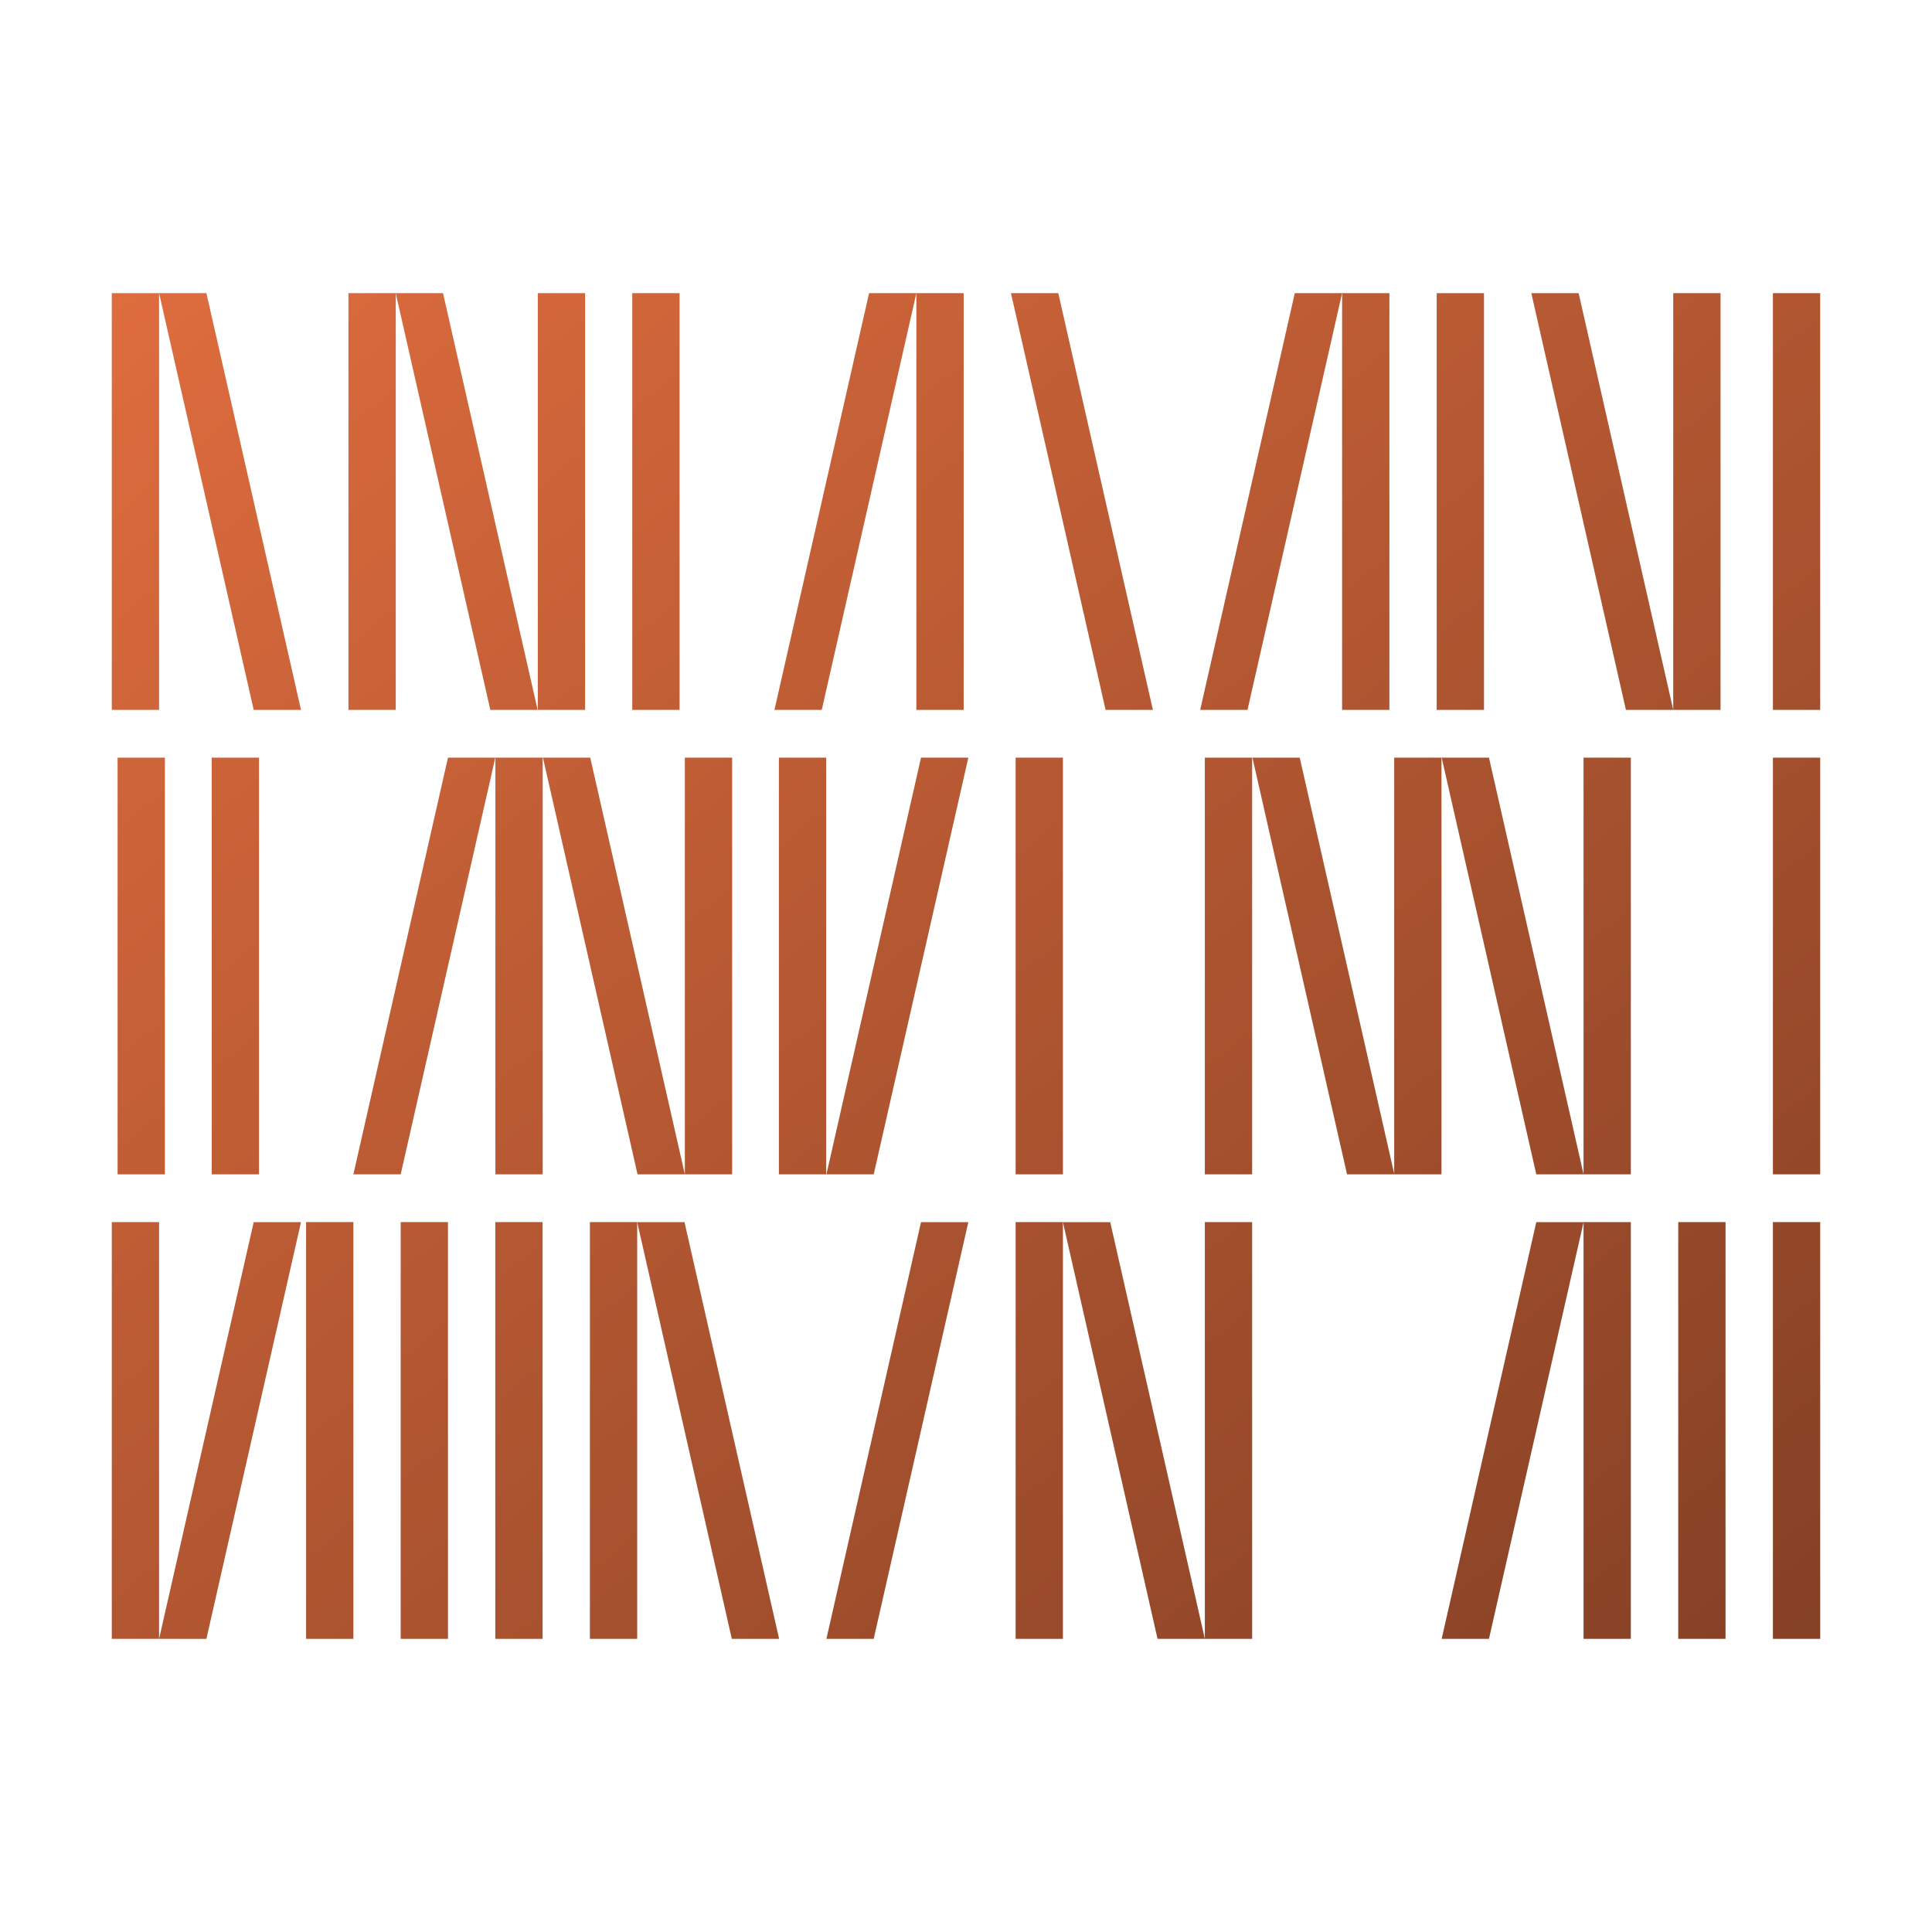
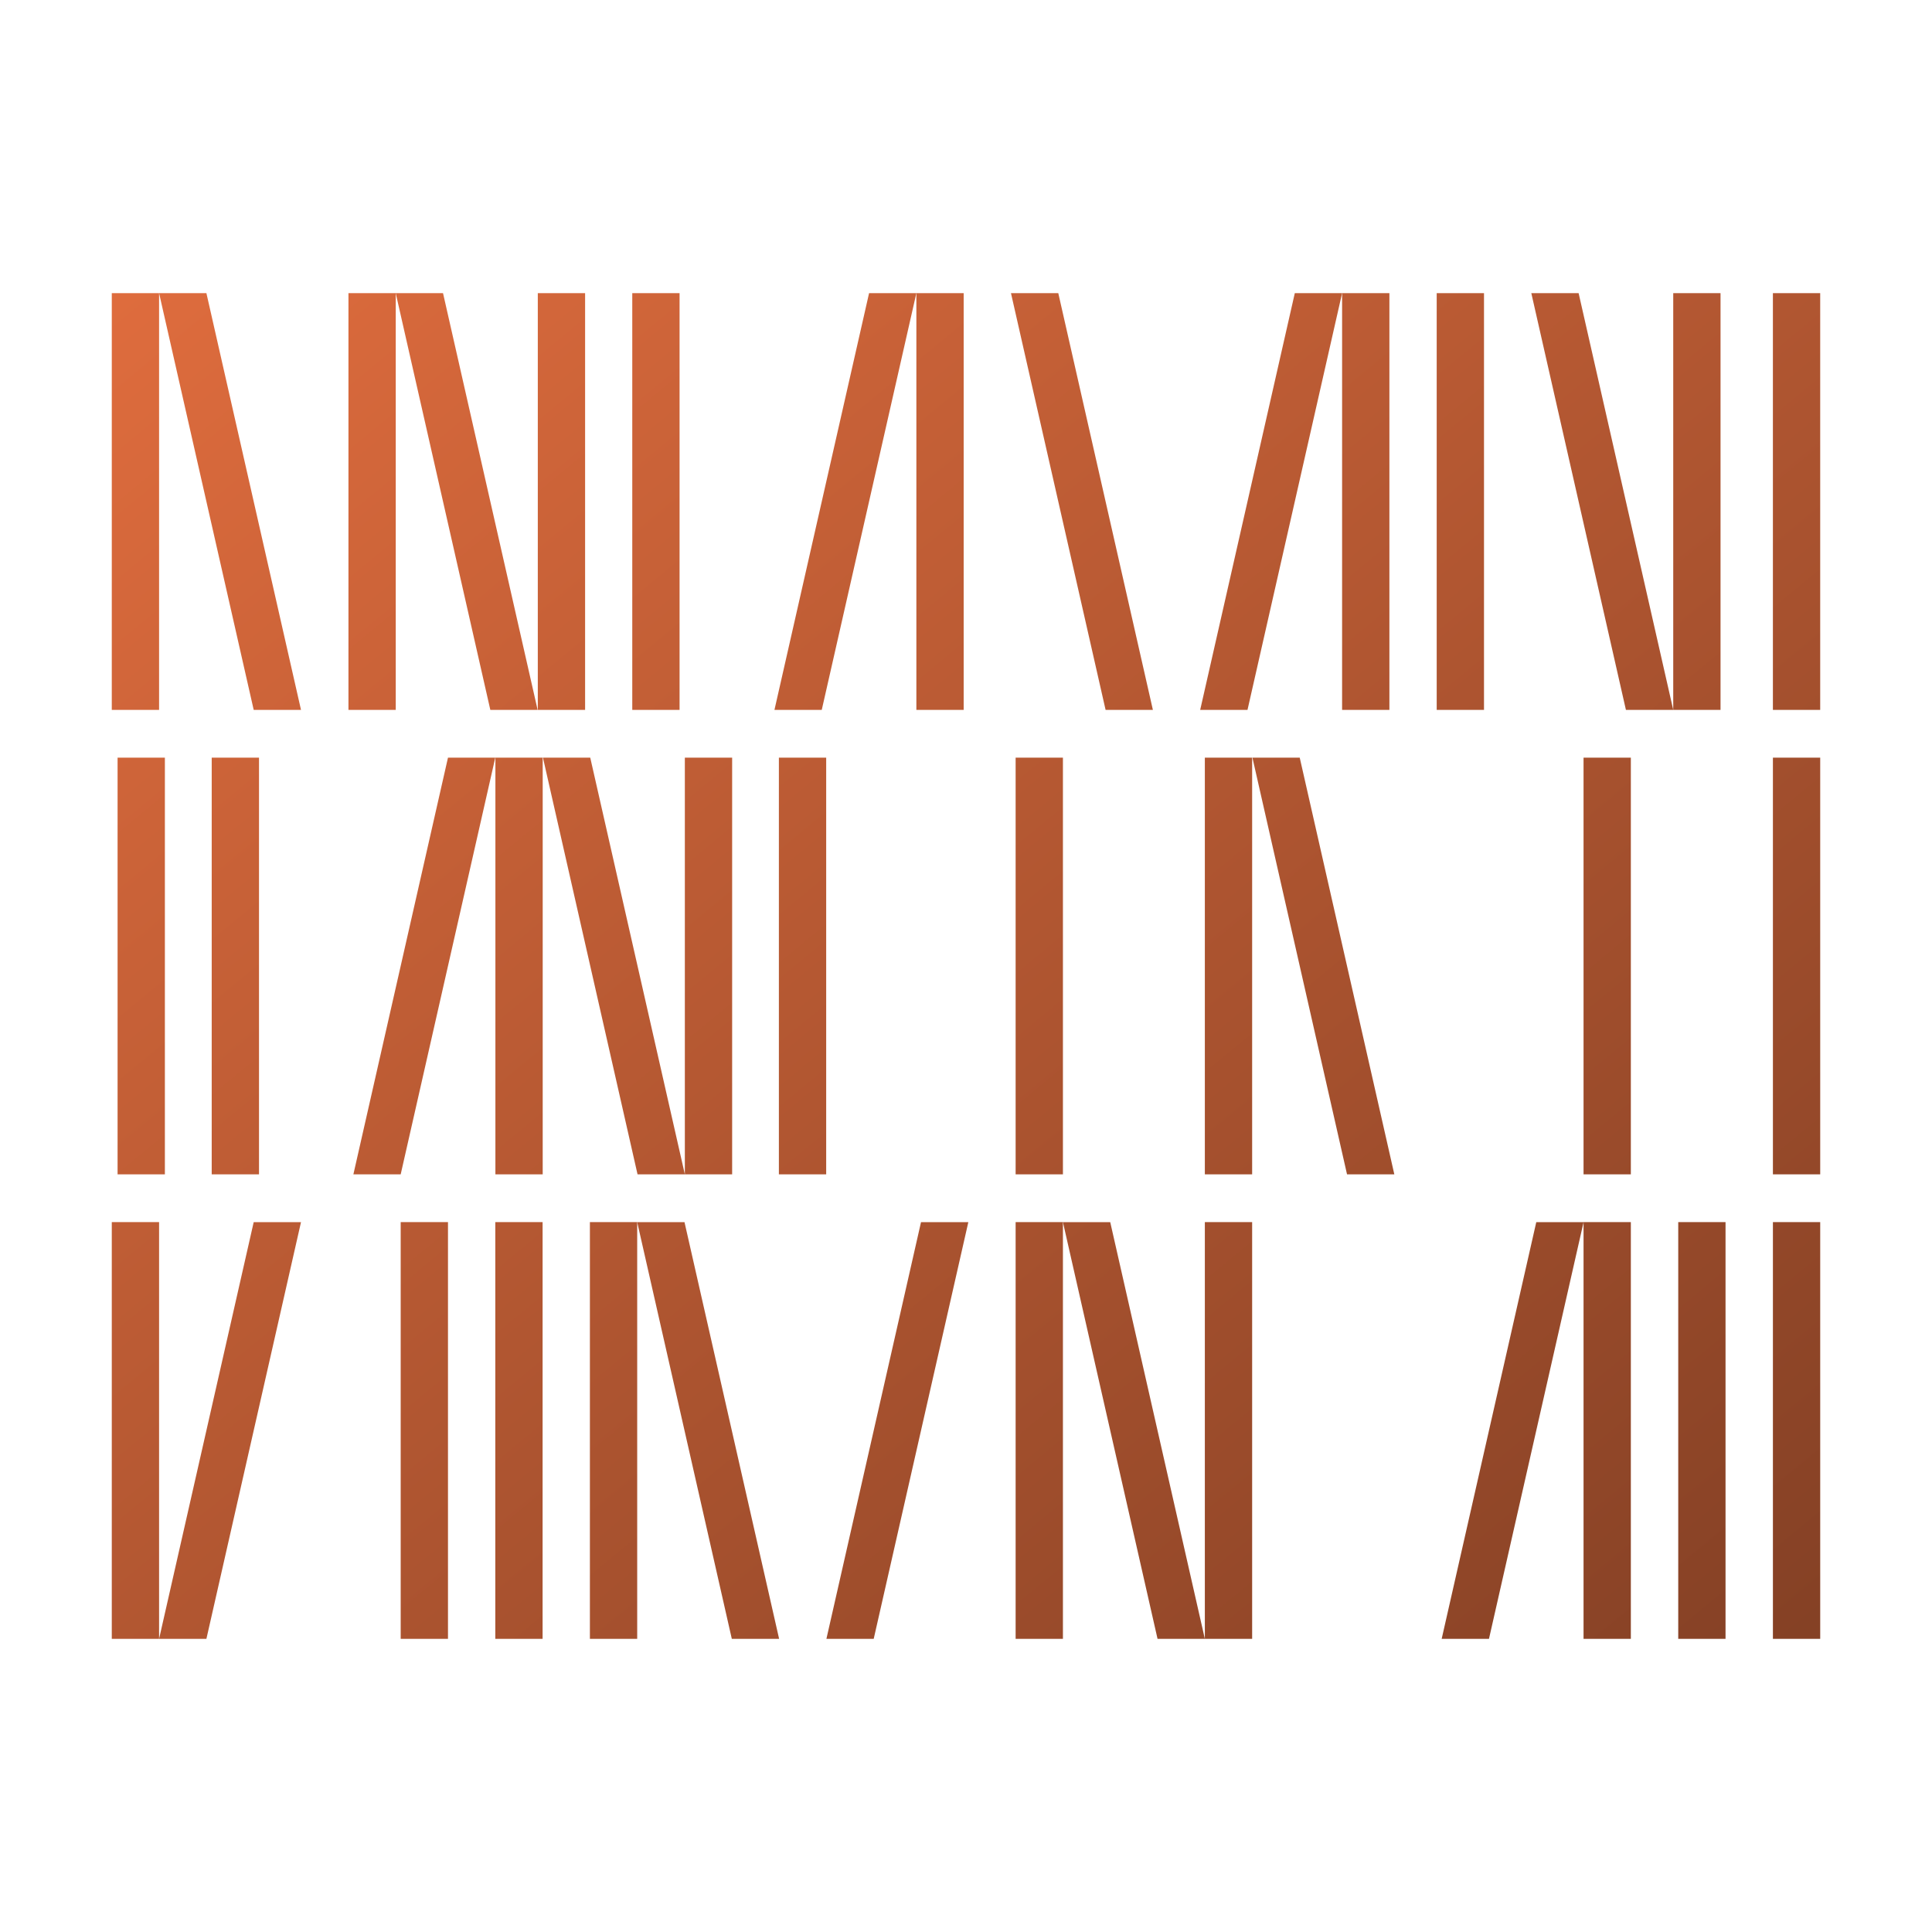
<svg xmlns="http://www.w3.org/2000/svg" xmlns:xlink="http://www.w3.org/1999/xlink" version="1.1" id="Layer_1" x="0px" y="0px" width="320px" height="320px" viewBox="40 40 320 320" enable-background="new 40 40 320 320" xml:space="preserve">
  <g>
    <g>
      <g>
        <g>
          <defs>
            <rect id="SVGID_1_" x="317.14" y="88.555" width="7.834" height="69.022" />
          </defs>
          <clipPath id="SVGID_2_">
            <use xlink:href="#SVGID_1_" overflow="visible" />
          </clipPath>
          <linearGradient id="SVGID_3_" gradientUnits="userSpaceOnUse" x1="-264.348" y1="373.883" x2="-261.836" y2="373.883" gradientTransform="matrix(237.385 290.418 290.418 -237.385 -45681.207 165437.938)">
            <stop offset="0" style="stop-color:#F37643" />
            <stop offset="1" style="stop-color:#010101" />
          </linearGradient>
          <polygon clip-path="url(#SVGID_2_)" fill="url(#SVGID_3_)" points="321.837,84.717 358.796,129.932 320.277,161.415       283.318,116.201     " />
        </g>
      </g>
    </g>
    <g>
      <g>
        <g>
          <defs>
            <rect id="SVGID_4_" x="333.648" y="88.555" width="7.834" height="69.022" />
          </defs>
          <clipPath id="SVGID_5_">
            <use xlink:href="#SVGID_4_" overflow="visible" />
          </clipPath>
          <linearGradient id="SVGID_6_" gradientUnits="userSpaceOnUse" x1="-264.348" y1="373.903" x2="-261.836" y2="373.903" gradientTransform="matrix(237.385 290.418 290.418 -237.385 -45677.27 165434.719)">
            <stop offset="0" style="stop-color:#F37643" />
            <stop offset="1" style="stop-color:#010101" />
          </linearGradient>
          <polygon clip-path="url(#SVGID_5_)" fill="url(#SVGID_6_)" points="338.345,84.717 375.304,129.932 336.785,161.415       299.826,116.201     " />
        </g>
      </g>
    </g>
    <g>
      <g>
        <g>
          <defs>
            <rect id="SVGID_7_" x="277.963" y="88.555" width="7.834" height="69.022" />
          </defs>
          <clipPath id="SVGID_8_">
            <use xlink:href="#SVGID_7_" overflow="visible" />
          </clipPath>
          <linearGradient id="SVGID_9_" gradientUnits="userSpaceOnUse" x1="-264.348" y1="373.834" x2="-261.836" y2="373.834" gradientTransform="matrix(237.385 290.418 290.418 -237.385 -45690.566 165445.578)">
            <stop offset="0" style="stop-color:#F37643" />
            <stop offset="1" style="stop-color:#010101" />
          </linearGradient>
          <polygon clip-path="url(#SVGID_8_)" fill="url(#SVGID_9_)" points="282.66,84.717 319.619,129.932 281.1,161.415       244.141,116.201     " />
        </g>
      </g>
    </g>
    <g>
      <g>
        <g>
          <defs>
            <rect id="SVGID_10_" x="262.294" y="88.555" width="7.834" height="69.022" />
          </defs>
          <clipPath id="SVGID_11_">
            <use xlink:href="#SVGID_10_" overflow="visible" />
          </clipPath>
          <linearGradient id="SVGID_12_" gradientUnits="userSpaceOnUse" x1="-264.348" y1="373.815" x2="-261.836" y2="373.815" gradientTransform="matrix(237.385 290.418 290.418 -237.385 -45694.301 165448.641)">
            <stop offset="0" style="stop-color:#F37643" />
            <stop offset="1" style="stop-color:#010101" />
          </linearGradient>
          <polygon clip-path="url(#SVGID_11_)" fill="url(#SVGID_12_)" points="266.992,84.717 303.95,129.932 265.432,161.415       228.473,116.201     " />
        </g>
      </g>
    </g>
    <g>
      <g>
        <g>
          <defs>
            <rect id="SVGID_13_" x="191.78" y="88.555" width="7.834" height="69.022" />
          </defs>
          <clipPath id="SVGID_14_">
            <use xlink:href="#SVGID_13_" overflow="visible" />
          </clipPath>
          <linearGradient id="SVGID_15_" gradientUnits="userSpaceOnUse" x1="-264.348" y1="373.727" x2="-261.836" y2="373.727" gradientTransform="matrix(237.385 290.418 290.418 -237.385 -45711.129 165462.391)">
            <stop offset="0" style="stop-color:#F37643" />
            <stop offset="1" style="stop-color:#010101" />
          </linearGradient>
          <polygon clip-path="url(#SVGID_14_)" fill="url(#SVGID_15_)" points="196.477,84.717 233.436,129.932 194.917,161.415       157.958,116.201     " />
        </g>
      </g>
    </g>
    <g>
      <g>
        <g>
          <defs>
            <rect id="SVGID_16_" x="144.724" y="88.555" width="7.834" height="69.022" />
          </defs>
          <clipPath id="SVGID_17_">
            <use xlink:href="#SVGID_16_" overflow="visible" />
          </clipPath>
          <linearGradient id="SVGID_18_" gradientUnits="userSpaceOnUse" x1="-264.348" y1="373.669" x2="-261.836" y2="373.669" gradientTransform="matrix(237.385 290.418 290.418 -237.385 -45722.363 165471.578)">
            <stop offset="0" style="stop-color:#F37643" />
            <stop offset="1" style="stop-color:#010101" />
          </linearGradient>
          <polygon clip-path="url(#SVGID_17_)" fill="url(#SVGID_18_)" points="149.421,84.717 186.38,129.932 147.861,161.415       110.902,116.201     " />
        </g>
      </g>
    </g>
    <g>
      <g>
        <g>
          <defs>
            <rect id="SVGID_19_" x="129.077" y="88.555" width="7.834" height="69.022" />
          </defs>
          <clipPath id="SVGID_20_">
            <use xlink:href="#SVGID_19_" overflow="visible" />
          </clipPath>
          <linearGradient id="SVGID_21_" gradientUnits="userSpaceOnUse" x1="-264.348" y1="373.649" x2="-261.836" y2="373.649" gradientTransform="matrix(237.385 290.418 290.418 -237.385 -45726.098 165474.625)">
            <stop offset="0" style="stop-color:#F37643" />
            <stop offset="1" style="stop-color:#010101" />
          </linearGradient>
          <polygon clip-path="url(#SVGID_20_)" fill="url(#SVGID_21_)" points="133.775,84.717 170.734,129.932 132.215,161.415       95.256,116.201     " />
        </g>
      </g>
    </g>
    <g>
      <g>
        <g>
          <defs>
            <rect id="SVGID_22_" x="97.715" y="88.555" width="7.834" height="69.022" />
          </defs>
          <clipPath id="SVGID_23_">
            <use xlink:href="#SVGID_22_" overflow="visible" />
          </clipPath>
          <linearGradient id="SVGID_24_" gradientUnits="userSpaceOnUse" x1="-264.348" y1="373.61" x2="-261.836" y2="373.61" gradientTransform="matrix(237.385 290.418 290.418 -237.385 -45733.582 165480.734)">
            <stop offset="0" style="stop-color:#F37643" />
            <stop offset="1" style="stop-color:#010101" />
          </linearGradient>
          <polygon clip-path="url(#SVGID_23_)" fill="url(#SVGID_24_)" points="102.412,84.717 139.371,129.932 100.852,161.415       63.893,116.201     " />
        </g>
      </g>
    </g>
    <g>
      <g>
        <g>
          <defs>
            <rect id="SVGID_25_" x="58.515" y="88.555" width="7.834" height="69.022" />
          </defs>
          <clipPath id="SVGID_26_">
            <use xlink:href="#SVGID_25_" overflow="visible" />
          </clipPath>
          <linearGradient id="SVGID_27_" gradientUnits="userSpaceOnUse" x1="-264.348" y1="373.562" x2="-261.836" y2="373.562" gradientTransform="matrix(237.385 290.418 290.418 -237.385 -45742.941 165488.391)">
            <stop offset="0" style="stop-color:#F37643" />
            <stop offset="1" style="stop-color:#010101" />
          </linearGradient>
          <polygon clip-path="url(#SVGID_26_)" fill="url(#SVGID_27_)" points="63.212,84.717 100.171,129.932 61.653,161.415       24.694,116.201     " />
        </g>
      </g>
    </g>
    <g>
      <g>
        <g>
          <defs>
            <polygon id="SVGID_28_" points="238.789,157.577 246.626,157.577 262.294,88.555 254.46,88.555      " />
          </defs>
          <clipPath id="SVGID_29_">
            <use xlink:href="#SVGID_28_" overflow="visible" />
          </clipPath>
          <linearGradient id="SVGID_30_" gradientUnits="userSpaceOnUse" x1="-264.348" y1="373.795" x2="-261.836" y2="373.795" gradientTransform="matrix(237.385 290.418 290.418 -237.385 -45698.035 165451.688)">
            <stop offset="0" style="stop-color:#F37643" />
            <stop offset="1" style="stop-color:#010101" />
          </linearGradient>
          <polygon clip-path="url(#SVGID_29_)" fill="url(#SVGID_30_)" points="252.88,77.038 296.116,129.932 248.203,169.098       204.967,116.201     " />
        </g>
      </g>
    </g>
    <g>
      <g>
        <g>
          <defs>
            <polygon id="SVGID_31_" points="168.274,157.577 176.109,157.577 191.78,88.555 183.946,88.555      " />
          </defs>
          <clipPath id="SVGID_32_">
            <use xlink:href="#SVGID_31_" overflow="visible" />
          </clipPath>
          <linearGradient id="SVGID_33_" gradientUnits="userSpaceOnUse" x1="-264.348" y1="373.708" x2="-261.836" y2="373.708" gradientTransform="matrix(237.385 290.418 290.418 -237.385 -45714.879 165465.453)">
            <stop offset="0" style="stop-color:#F37643" />
            <stop offset="1" style="stop-color:#010101" />
          </linearGradient>
          <polygon clip-path="url(#SVGID_32_)" fill="url(#SVGID_33_)" points="182.366,77.038 225.602,129.932 177.689,169.098       134.453,116.201     " />
        </g>
      </g>
    </g>
    <g>
      <g>
        <g>
          <defs>
            <polygon id="SVGID_34_" points="230.954,157.577 223.12,157.577 207.449,88.555 215.286,88.555      " />
          </defs>
          <clipPath id="SVGID_35_">
            <use xlink:href="#SVGID_34_" overflow="visible" />
          </clipPath>
          <linearGradient id="SVGID_36_" gradientUnits="userSpaceOnUse" x1="-264.348" y1="373.756" x2="-261.836" y2="373.756" gradientTransform="matrix(237.385 290.418 290.418 -237.385 -45705.52 165457.812)">
            <stop offset="0" style="stop-color:#F37643" />
            <stop offset="1" style="stop-color:#010101" />
          </linearGradient>
          <polygon clip-path="url(#SVGID_35_)" fill="url(#SVGID_36_)" points="221.54,77.038 264.776,129.932 216.863,169.094       173.627,116.201     " />
        </g>
      </g>
    </g>
    <g>
      <g>
        <g>
          <defs>
            <polygon id="SVGID_37_" points="129.047,157.577 121.213,157.577 105.544,88.555 113.379,88.555      " />
          </defs>
          <clipPath id="SVGID_38_">
            <use xlink:href="#SVGID_37_" overflow="visible" />
          </clipPath>
          <linearGradient id="SVGID_39_" gradientUnits="userSpaceOnUse" x1="-264.348" y1="373.63" x2="-261.836" y2="373.63" gradientTransform="matrix(237.385 290.418 290.418 -237.385 -45729.848 165477.688)">
            <stop offset="0" style="stop-color:#F37643" />
            <stop offset="1" style="stop-color:#010101" />
          </linearGradient>
          <polygon clip-path="url(#SVGID_38_)" fill="url(#SVGID_39_)" points="119.633,77.038 162.869,129.932 114.959,169.094       71.723,116.201     " />
        </g>
      </g>
    </g>
    <g>
      <g>
        <g>
          <defs>
            <polygon id="SVGID_40_" points="89.855,157.577 82.021,157.577 66.35,88.555 74.187,88.555      " />
          </defs>
          <clipPath id="SVGID_41_">
            <use xlink:href="#SVGID_40_" overflow="visible" />
          </clipPath>
          <linearGradient id="SVGID_42_" gradientUnits="userSpaceOnUse" x1="-264.348" y1="373.581" x2="-261.836" y2="373.581" gradientTransform="matrix(237.385 290.418 290.418 -237.385 -45739.191 165485.328)">
            <stop offset="0" style="stop-color:#F37643" />
            <stop offset="1" style="stop-color:#010101" />
          </linearGradient>
          <polygon clip-path="url(#SVGID_41_)" fill="url(#SVGID_42_)" points="80.441,77.038 123.677,129.932 75.764,169.098       32.528,116.201     " />
        </g>
      </g>
    </g>
    <g>
      <g>
        <g>
          <defs>
            <polygon id="SVGID_43_" points="317.14,157.577 309.303,157.577 293.634,88.555 301.469,88.555      " />
          </defs>
          <clipPath id="SVGID_44_">
            <use xlink:href="#SVGID_43_" overflow="visible" />
          </clipPath>
          <linearGradient id="SVGID_45_" gradientUnits="userSpaceOnUse" x1="-264.348" y1="373.863" x2="-261.836" y2="373.863" gradientTransform="matrix(237.385 290.418 290.418 -237.385 -45684.957 165441)">
            <stop offset="0" style="stop-color:#F37643" />
            <stop offset="1" style="stop-color:#010101" />
          </linearGradient>
          <polygon clip-path="url(#SVGID_44_)" fill="url(#SVGID_45_)" points="307.726,77.038 350.962,129.932 303.049,169.098       259.813,116.201     " />
        </g>
      </g>
    </g>
    <g>
      <g>
        <g>
          <defs>
            <rect id="SVGID_46_" x="90.697" y="242.423" width="7.834" height="69.022" />
          </defs>
          <clipPath id="SVGID_47_">
            <use xlink:href="#SVGID_46_" overflow="visible" />
          </clipPath>
          <linearGradient id="SVGID_48_" gradientUnits="userSpaceOnUse" x1="-264.348" y1="373.445" x2="-261.836" y2="373.445" gradientTransform="matrix(237.385 290.418 290.418 -237.385 -45765.27 165506.641)">
            <stop offset="0" style="stop-color:#F37643" />
            <stop offset="1" style="stop-color:#010101" />
          </linearGradient>
-           <polygon clip-path="url(#SVGID_47_)" fill="url(#SVGID_48_)" points="95.394,238.585 132.353,283.799 93.834,315.283       56.875,270.068     " />
        </g>
      </g>
    </g>
    <g>
      <g>
        <g>
          <defs>
            <rect id="SVGID_49_" x="58.515" y="242.423" width="7.834" height="69.022" />
          </defs>
          <clipPath id="SVGID_50_">
            <use xlink:href="#SVGID_49_" overflow="visible" />
          </clipPath>
          <linearGradient id="SVGID_51_" gradientUnits="userSpaceOnUse" x1="-264.348" y1="373.405" x2="-261.836" y2="373.405" gradientTransform="matrix(237.385 290.418 290.418 -237.385 -45772.957 165512.922)">
            <stop offset="0" style="stop-color:#F37643" />
            <stop offset="1" style="stop-color:#010101" />
          </linearGradient>
          <polygon clip-path="url(#SVGID_50_)" fill="url(#SVGID_51_)" points="63.212,238.585 100.171,283.799 61.653,315.283       24.694,270.068     " />
        </g>
      </g>
    </g>
    <g>
      <g>
        <g>
          <defs>
            <rect id="SVGID_52_" x="106.366" y="242.423" width="7.834" height="69.022" />
          </defs>
          <clipPath id="SVGID_53_">
            <use xlink:href="#SVGID_52_" overflow="visible" />
          </clipPath>
          <linearGradient id="SVGID_54_" gradientUnits="userSpaceOnUse" x1="-264.348" y1="373.465" x2="-261.836" y2="373.465" gradientTransform="matrix(237.385 290.418 290.418 -237.385 -45761.535 165503.594)">
            <stop offset="0" style="stop-color:#F37643" />
            <stop offset="1" style="stop-color:#010101" />
          </linearGradient>
          <polygon clip-path="url(#SVGID_53_)" fill="url(#SVGID_54_)" points="111.063,238.585 148.022,283.799 109.503,315.283       72.544,270.068     " />
        </g>
      </g>
    </g>
    <g>
      <g>
        <g>
          <defs>
            <rect id="SVGID_55_" x="122.037" y="242.423" width="7.834" height="69.022" />
          </defs>
          <clipPath id="SVGID_56_">
            <use xlink:href="#SVGID_55_" overflow="visible" />
          </clipPath>
          <linearGradient id="SVGID_57_" gradientUnits="userSpaceOnUse" x1="-264.348" y1="373.484" x2="-261.836" y2="373.484" gradientTransform="matrix(237.385 290.418 290.418 -237.385 -45757.801 165500.531)">
            <stop offset="0" style="stop-color:#F37643" />
            <stop offset="1" style="stop-color:#010101" />
          </linearGradient>
          <polygon clip-path="url(#SVGID_56_)" fill="url(#SVGID_57_)" points="126.734,238.585 163.693,283.799 125.174,315.283       88.215,270.068     " />
        </g>
      </g>
    </g>
    <g>
      <g>
        <g>
          <defs>
            <rect id="SVGID_58_" x="137.706" y="242.423" width="7.834" height="69.022" />
          </defs>
          <clipPath id="SVGID_59_">
            <use xlink:href="#SVGID_58_" overflow="visible" />
          </clipPath>
          <linearGradient id="SVGID_60_" gradientUnits="userSpaceOnUse" x1="-264.348" y1="373.504" x2="-261.836" y2="373.504" gradientTransform="matrix(237.385 290.418 290.418 -237.385 -45754.051 165497.469)">
            <stop offset="0" style="stop-color:#F37643" />
            <stop offset="1" style="stop-color:#010101" />
          </linearGradient>
          <polygon clip-path="url(#SVGID_59_)" fill="url(#SVGID_60_)" points="142.403,238.585 179.362,283.799 140.843,315.283       103.884,270.068     " />
        </g>
      </g>
    </g>
    <g>
      <g>
        <g>
          <defs>
            <rect id="SVGID_61_" x="208.22" y="242.423" width="7.834" height="69.022" />
          </defs>
          <clipPath id="SVGID_62_">
            <use xlink:href="#SVGID_61_" overflow="visible" />
          </clipPath>
          <linearGradient id="SVGID_63_" gradientUnits="userSpaceOnUse" x1="-264.348" y1="373.591" x2="-261.836" y2="373.591" gradientTransform="matrix(237.385 290.418 290.418 -237.385 -45737.223 165483.719)">
            <stop offset="0" style="stop-color:#F37643" />
            <stop offset="1" style="stop-color:#010101" />
          </linearGradient>
          <polygon clip-path="url(#SVGID_62_)" fill="url(#SVGID_63_)" points="212.917,238.585 249.876,283.799 211.357,315.283       174.398,270.068     " />
        </g>
      </g>
    </g>
    <g>
      <g>
        <g>
          <defs>
            <rect id="SVGID_64_" x="239.56" y="242.423" width="7.834" height="69.022" />
          </defs>
          <clipPath id="SVGID_65_">
            <use xlink:href="#SVGID_64_" overflow="visible" />
          </clipPath>
          <linearGradient id="SVGID_66_" gradientUnits="userSpaceOnUse" x1="-264.348" y1="373.63" x2="-261.836" y2="373.63" gradientTransform="matrix(237.385 290.418 290.418 -237.385 -45729.738 165477.609)">
            <stop offset="0" style="stop-color:#F37643" />
            <stop offset="1" style="stop-color:#010101" />
          </linearGradient>
          <polygon clip-path="url(#SVGID_65_)" fill="url(#SVGID_66_)" points="244.257,238.585 281.216,283.799 242.697,315.283       205.738,270.068     " />
        </g>
      </g>
    </g>
    <g>
      <g>
        <g>
          <defs>
            <rect id="SVGID_67_" x="302.285" y="242.423" width="7.834" height="69.022" />
          </defs>
          <clipPath id="SVGID_68_">
            <use xlink:href="#SVGID_67_" overflow="visible" />
          </clipPath>
          <linearGradient id="SVGID_69_" gradientUnits="userSpaceOnUse" x1="-264.347" y1="373.708" x2="-261.836" y2="373.708" gradientTransform="matrix(237.385 290.418 290.418 -237.385 -45714.77 165465.375)">
            <stop offset="0" style="stop-color:#F37643" />
            <stop offset="1" style="stop-color:#010101" />
          </linearGradient>
          <polygon clip-path="url(#SVGID_68_)" fill="url(#SVGID_69_)" points="306.982,238.585 343.941,283.799 305.422,315.283       268.463,270.068     " />
        </g>
      </g>
    </g>
    <g>
      <g>
        <g>
          <defs>
            <rect id="SVGID_70_" x="317.969" y="242.423" width="7.834" height="69.022" />
          </defs>
          <clipPath id="SVGID_71_">
            <use xlink:href="#SVGID_70_" overflow="visible" />
          </clipPath>
          <linearGradient id="SVGID_72_" gradientUnits="userSpaceOnUse" x1="-264.348" y1="373.728" x2="-261.836" y2="373.728" gradientTransform="matrix(237.385 290.418 290.418 -237.385 -45711.035 165462.312)">
            <stop offset="0" style="stop-color:#F37643" />
            <stop offset="1" style="stop-color:#010101" />
          </linearGradient>
          <polygon clip-path="url(#SVGID_71_)" fill="url(#SVGID_72_)" points="322.666,238.585 359.625,283.799 321.106,315.283       284.147,270.068     " />
        </g>
      </g>
    </g>
    <g>
      <g>
        <g>
          <defs>
            <rect id="SVGID_73_" x="333.65" y="242.423" width="7.834" height="69.022" />
          </defs>
          <clipPath id="SVGID_74_">
            <use xlink:href="#SVGID_73_" overflow="visible" />
          </clipPath>
          <linearGradient id="SVGID_75_" gradientUnits="userSpaceOnUse" x1="-264.348" y1="373.747" x2="-261.836" y2="373.747" gradientTransform="matrix(237.385 290.418 290.418 -237.385 -45707.285 165459.25)">
            <stop offset="0" style="stop-color:#F37643" />
            <stop offset="1" style="stop-color:#010101" />
          </linearGradient>
          <polygon clip-path="url(#SVGID_74_)" fill="url(#SVGID_75_)" points="338.347,238.585 375.306,283.799 336.788,315.283       299.829,270.068     " />
        </g>
      </g>
    </g>
    <g>
      <g>
        <g>
          <defs>
            <polygon id="SVGID_76_" points="169.046,311.445 161.211,311.445 145.54,242.424 153.374,242.424      " />
          </defs>
          <clipPath id="SVGID_77_">
            <use xlink:href="#SVGID_76_" overflow="visible" />
          </clipPath>
          <linearGradient id="SVGID_78_" gradientUnits="userSpaceOnUse" x1="-264.348" y1="373.523" x2="-261.836" y2="373.523" gradientTransform="matrix(237.385 290.418 290.418 -237.385 -45750.316 165494.422)">
            <stop offset="0" style="stop-color:#F37643" />
            <stop offset="1" style="stop-color:#010101" />
          </linearGradient>
          <polygon clip-path="url(#SVGID_77_)" fill="url(#SVGID_78_)" points="159.631,230.908 202.865,283.799 154.954,322.961       111.721,270.07     " />
        </g>
      </g>
    </g>
    <g>
      <g>
        <g>
          <defs>
            <polygon id="SVGID_79_" points="239.56,311.445 231.726,311.445 216.054,242.424 223.889,242.424      " />
          </defs>
          <clipPath id="SVGID_80_">
            <use xlink:href="#SVGID_79_" overflow="visible" />
          </clipPath>
          <linearGradient id="SVGID_81_" gradientUnits="userSpaceOnUse" x1="-264.348" y1="373.611" x2="-261.836" y2="373.611" gradientTransform="matrix(237.385 290.418 290.418 -237.385 -45733.488 165480.656)">
            <stop offset="0" style="stop-color:#F37643" />
            <stop offset="1" style="stop-color:#010101" />
          </linearGradient>
          <polygon clip-path="url(#SVGID_80_)" fill="url(#SVGID_81_)" points="230.146,230.908 273.379,283.799 225.469,322.961       182.235,270.07     " />
        </g>
      </g>
    </g>
    <g>
      <g>
        <g>
          <defs>
            <polygon id="SVGID_82_" points="176.88,311.445 184.714,311.445 200.386,242.424 192.549,242.424      " />
          </defs>
          <clipPath id="SVGID_83_">
            <use xlink:href="#SVGID_82_" overflow="visible" />
          </clipPath>
          <linearGradient id="SVGID_84_" gradientUnits="userSpaceOnUse" x1="-264.348" y1="373.562" x2="-261.836" y2="373.562" gradientTransform="matrix(237.385 290.418 290.418 -237.385 -45742.832 165488.297)">
            <stop offset="0" style="stop-color:#F37643" />
            <stop offset="1" style="stop-color:#010101" />
          </linearGradient>
          <polygon clip-path="url(#SVGID_83_)" fill="url(#SVGID_84_)" points="190.971,230.908 234.205,283.799 186.294,322.961       143.061,270.07     " />
        </g>
      </g>
    </g>
    <g>
      <g>
        <g>
          <defs>
            <polygon id="SVGID_85_" points="278.787,311.445 286.621,311.445 302.29,242.424 294.456,242.424      " />
          </defs>
          <clipPath id="SVGID_86_">
            <use xlink:href="#SVGID_85_" overflow="visible" />
          </clipPath>
          <linearGradient id="SVGID_87_" gradientUnits="userSpaceOnUse" x1="-264.348" y1="373.689" x2="-261.836" y2="373.689" gradientTransform="matrix(237.385 290.418 290.418 -237.385 -45718.52 165468.422)">
            <stop offset="0" style="stop-color:#F37643" />
            <stop offset="1" style="stop-color:#010101" />
          </linearGradient>
          <polygon clip-path="url(#SVGID_86_)" fill="url(#SVGID_87_)" points="292.876,230.908 336.109,283.799 288.201,322.961       244.968,270.07     " />
        </g>
      </g>
    </g>
    <g>
      <g>
        <g>
          <defs>
            <polygon id="SVGID_88_" points="66.35,311.445 74.187,311.445 89.855,242.424 82.021,242.424      " />
          </defs>
          <clipPath id="SVGID_89_">
            <use xlink:href="#SVGID_88_" overflow="visible" />
          </clipPath>
          <linearGradient id="SVGID_90_" gradientUnits="userSpaceOnUse" x1="-264.348" y1="373.425" x2="-261.836" y2="373.425" gradientTransform="matrix(237.385 290.418 290.418 -237.385 -45769.207 165509.859)">
            <stop offset="0" style="stop-color:#F37643" />
            <stop offset="1" style="stop-color:#010101" />
          </linearGradient>
          <polygon clip-path="url(#SVGID_89_)" fill="url(#SVGID_90_)" points="80.441,230.908 123.675,283.799 75.764,322.961       32.531,270.07     " />
        </g>
      </g>
    </g>
    <g>
      <g>
        <g>
          <defs>
            <rect id="SVGID_91_" x="75.066" y="165.49" width="7.834" height="69.022" />
          </defs>
          <clipPath id="SVGID_92_">
            <use xlink:href="#SVGID_91_" overflow="visible" />
          </clipPath>
          <linearGradient id="SVGID_93_" gradientUnits="userSpaceOnUse" x1="-264.348" y1="373.504" x2="-261.836" y2="373.504" gradientTransform="matrix(237.385 290.418 290.418 -237.385 -45753.988 165497.422)">
            <stop offset="0" style="stop-color:#F37643" />
            <stop offset="1" style="stop-color:#010101" />
          </linearGradient>
          <polygon clip-path="url(#SVGID_92_)" fill="url(#SVGID_93_)" points="79.763,161.652 116.722,206.867 78.203,238.35       41.244,193.135     " />
        </g>
      </g>
    </g>
    <g>
      <g>
        <g>
          <defs>
            <rect id="SVGID_94_" x="59.475" y="165.49" width="7.834" height="69.022" />
          </defs>
          <clipPath id="SVGID_95_">
            <use xlink:href="#SVGID_94_" overflow="visible" />
          </clipPath>
          <linearGradient id="SVGID_96_" gradientUnits="userSpaceOnUse" x1="-264.348" y1="373.485" x2="-261.836" y2="373.485" gradientTransform="matrix(237.385 290.418 290.418 -237.385 -45757.723 165500.469)">
            <stop offset="0" style="stop-color:#F37643" />
            <stop offset="1" style="stop-color:#010101" />
          </linearGradient>
          <polygon clip-path="url(#SVGID_95_)" fill="url(#SVGID_96_)" points="64.172,161.652 101.131,206.867 62.612,238.35       25.653,193.135     " />
        </g>
      </g>
    </g>
    <g>
      <g>
        <g>
          <defs>
            <rect id="SVGID_97_" x="122.054" y="165.49" width="7.834" height="69.022" />
          </defs>
          <clipPath id="SVGID_98_">
            <use xlink:href="#SVGID_97_" overflow="visible" />
          </clipPath>
          <linearGradient id="SVGID_99_" gradientUnits="userSpaceOnUse" x1="-264.348" y1="373.562" x2="-261.836" y2="373.562" gradientTransform="matrix(237.385 290.418 290.418 -237.385 -45742.785 165488.266)">
            <stop offset="0" style="stop-color:#F37643" />
            <stop offset="1" style="stop-color:#010101" />
          </linearGradient>
          <polygon clip-path="url(#SVGID_98_)" fill="url(#SVGID_99_)" points="126.752,161.652 163.71,206.867 125.192,238.35       88.233,193.135     " />
        </g>
      </g>
    </g>
    <g>
      <g>
        <g>
          <defs>
            <rect id="SVGID_100_" x="208.22" y="165.49" width="7.834" height="69.022" />
          </defs>
          <clipPath id="SVGID_101_">
            <use xlink:href="#SVGID_100_" overflow="visible" />
          </clipPath>
          <linearGradient id="SVGID_102_" gradientUnits="userSpaceOnUse" x1="-264.348" y1="373.669" x2="-261.836" y2="373.669" gradientTransform="matrix(237.385 290.418 290.418 -237.385 -45722.223 165471.453)">
            <stop offset="0" style="stop-color:#F37643" />
            <stop offset="1" style="stop-color:#010101" />
          </linearGradient>
          <polygon clip-path="url(#SVGID_101_)" fill="url(#SVGID_102_)" points="212.917,161.652 249.876,206.867 211.357,238.35       174.398,193.135     " />
        </g>
      </g>
    </g>
    <g>
      <g>
        <g>
          <defs>
            <rect id="SVGID_103_" x="239.56" y="165.49" width="7.834" height="69.022" />
          </defs>
          <clipPath id="SVGID_104_">
            <use xlink:href="#SVGID_103_" overflow="visible" />
          </clipPath>
          <linearGradient id="SVGID_105_" gradientUnits="userSpaceOnUse" x1="-264.348" y1="373.708" x2="-261.836" y2="373.708" gradientTransform="matrix(237.385 290.418 290.418 -237.385 -45714.738 165465.344)">
            <stop offset="0" style="stop-color:#F37643" />
            <stop offset="1" style="stop-color:#010101" />
          </linearGradient>
          <polygon clip-path="url(#SVGID_104_)" fill="url(#SVGID_105_)" points="244.257,161.652 281.216,206.867 242.697,238.35       205.738,193.135     " />
        </g>
      </g>
    </g>
    <g>
      <g>
        <g>
          <defs>
            <rect id="SVGID_106_" x="169.008" y="165.49" width="7.834" height="69.022" />
          </defs>
          <clipPath id="SVGID_107_">
            <use xlink:href="#SVGID_106_" overflow="visible" />
          </clipPath>
          <linearGradient id="SVGID_108_" gradientUnits="userSpaceOnUse" x1="-264.348" y1="373.621" x2="-261.836" y2="373.621" gradientTransform="matrix(237.385 290.418 290.418 -237.385 -45731.582 165479.094)">
            <stop offset="0" style="stop-color:#F37643" />
            <stop offset="1" style="stop-color:#010101" />
          </linearGradient>
          <polygon clip-path="url(#SVGID_107_)" fill="url(#SVGID_108_)" points="173.705,161.652 210.664,206.867 172.145,238.35       135.186,193.135     " />
        </g>
      </g>
    </g>
    <g>
      <g>
        <g>
          <defs>
            <rect id="SVGID_109_" x="153.432" y="165.49" width="7.834" height="69.022" />
          </defs>
          <clipPath id="SVGID_110_">
            <use xlink:href="#SVGID_109_" overflow="visible" />
          </clipPath>
          <linearGradient id="SVGID_111_" gradientUnits="userSpaceOnUse" x1="-264.348" y1="373.601" x2="-261.836" y2="373.601" gradientTransform="matrix(237.385 290.418 290.418 -237.385 -45735.285 165482.141)">
            <stop offset="0" style="stop-color:#F37643" />
            <stop offset="1" style="stop-color:#010101" />
          </linearGradient>
          <polygon clip-path="url(#SVGID_110_)" fill="url(#SVGID_111_)" points="158.129,161.652 195.088,206.867 156.569,238.35       119.61,193.135     " />
        </g>
      </g>
    </g>
    <g>
      <g>
        <g>
          <defs>
            <rect id="SVGID_112_" x="270.923" y="165.49" width="7.834" height="69.022" />
          </defs>
          <clipPath id="SVGID_113_">
            <use xlink:href="#SVGID_112_" overflow="visible" />
          </clipPath>
          <linearGradient id="SVGID_114_" gradientUnits="userSpaceOnUse" x1="-264.348" y1="373.747" x2="-261.836" y2="373.747" gradientTransform="matrix(237.385 290.418 290.418 -237.385 -45707.254 165459.219)">
            <stop offset="0" style="stop-color:#F37643" />
            <stop offset="1" style="stop-color:#010101" />
          </linearGradient>
-           <polygon clip-path="url(#SVGID_113_)" fill="url(#SVGID_114_)" points="275.62,161.652 312.579,206.867 274.06,238.35       237.101,193.135     " />
        </g>
      </g>
    </g>
    <g>
      <g>
        <g>
          <defs>
            <rect id="SVGID_115_" x="302.285" y="165.49" width="7.834" height="69.022" />
          </defs>
          <clipPath id="SVGID_116_">
            <use xlink:href="#SVGID_115_" overflow="visible" />
          </clipPath>
          <linearGradient id="SVGID_117_" gradientUnits="userSpaceOnUse" x1="-264.348" y1="373.786" x2="-261.836" y2="373.786" gradientTransform="matrix(237.385 290.418 290.418 -237.385 -45699.77 165453.094)">
            <stop offset="0" style="stop-color:#F37643" />
            <stop offset="1" style="stop-color:#010101" />
          </linearGradient>
          <polygon clip-path="url(#SVGID_116_)" fill="url(#SVGID_117_)" points="306.982,161.652 343.941,206.867 305.422,238.35       268.463,193.135     " />
        </g>
      </g>
    </g>
    <g>
      <g>
        <g>
          <defs>
            <rect id="SVGID_118_" x="333.65" y="165.49" width="7.834" height="69.022" />
          </defs>
          <clipPath id="SVGID_119_">
            <use xlink:href="#SVGID_118_" overflow="visible" />
          </clipPath>
          <linearGradient id="SVGID_120_" gradientUnits="userSpaceOnUse" x1="-264.348" y1="373.825" x2="-261.836" y2="373.825" gradientTransform="matrix(237.385 290.418 290.418 -237.385 -45692.285 165446.984)">
            <stop offset="0" style="stop-color:#F37643" />
            <stop offset="1" style="stop-color:#010101" />
          </linearGradient>
          <polygon clip-path="url(#SVGID_119_)" fill="url(#SVGID_120_)" points="338.347,161.652 375.306,206.867 336.788,238.35       299.829,193.135     " />
        </g>
      </g>
    </g>
    <g>
      <g>
        <g>
          <defs>
            <polygon id="SVGID_121_" points="153.432,234.512 145.598,234.512 129.929,165.49 137.763,165.49      " />
          </defs>
          <clipPath id="SVGID_122_">
            <use xlink:href="#SVGID_121_" overflow="visible" />
          </clipPath>
          <linearGradient id="SVGID_123_" gradientUnits="userSpaceOnUse" x1="-264.348" y1="373.582" x2="-261.836" y2="373.582" gradientTransform="matrix(237.385 290.418 290.418 -237.385 -45739.035 165485.203)">
            <stop offset="0" style="stop-color:#F37643" />
            <stop offset="1" style="stop-color:#010101" />
          </linearGradient>
          <polygon clip-path="url(#SVGID_122_)" fill="url(#SVGID_123_)" points="144.018,153.973 187.254,206.867 139.343,246.029       96.107,193.135     " />
        </g>
      </g>
    </g>
    <g>
      <g>
        <g>
          <defs>
-             <polygon id="SVGID_124_" points="302.29,234.512 294.456,234.512 278.787,165.49 286.621,165.49      " />
-           </defs>
+             </defs>
          <clipPath id="SVGID_125_">
            <use xlink:href="#SVGID_124_" overflow="visible" />
          </clipPath>
          <linearGradient id="SVGID_126_" gradientUnits="userSpaceOnUse" x1="-264.348" y1="373.767" x2="-261.836" y2="373.767" gradientTransform="matrix(237.385 290.418 290.418 -237.385 -45703.504 165456.156)">
            <stop offset="0" style="stop-color:#F37643" />
            <stop offset="1" style="stop-color:#010101" />
          </linearGradient>
          <polygon clip-path="url(#SVGID_125_)" fill="url(#SVGID_126_)" points="292.876,153.973 336.112,206.867 288.201,246.029       244.965,193.135     " />
        </g>
      </g>
    </g>
    <g>
      <g>
        <g>
          <defs>
            <polygon id="SVGID_127_" points="270.945,234.512 263.111,234.512 247.442,165.49 255.276,165.49      " />
          </defs>
          <clipPath id="SVGID_128_">
            <use xlink:href="#SVGID_127_" overflow="visible" />
          </clipPath>
          <linearGradient id="SVGID_129_" gradientUnits="userSpaceOnUse" x1="-264.348" y1="373.728" x2="-261.836" y2="373.728" gradientTransform="matrix(237.385 290.418 290.418 -237.385 -45710.988 165462.266)">
            <stop offset="0" style="stop-color:#F37643" />
            <stop offset="1" style="stop-color:#010101" />
          </linearGradient>
          <polygon clip-path="url(#SVGID_128_)" fill="url(#SVGID_129_)" points="261.531,153.973 304.767,206.867 256.856,246.029       213.62,193.135     " />
        </g>
      </g>
    </g>
    <g>
      <g>
        <g>
          <defs>
-             <polygon id="SVGID_130_" points="176.88,234.512 184.714,234.512 200.386,165.49 192.549,165.49      " />
-           </defs>
+             </defs>
          <clipPath id="SVGID_131_">
            <use xlink:href="#SVGID_130_" overflow="visible" />
          </clipPath>
          <linearGradient id="SVGID_132_" gradientUnits="userSpaceOnUse" x1="-264.348" y1="373.64" x2="-261.836" y2="373.64" gradientTransform="matrix(237.385 290.418 290.418 -237.385 -45727.832 165476.031)">
            <stop offset="0" style="stop-color:#F37643" />
            <stop offset="1" style="stop-color:#010101" />
          </linearGradient>
          <polygon clip-path="url(#SVGID_131_)" fill="url(#SVGID_132_)" points="190.971,153.973 234.207,206.867 186.294,246.031       143.058,193.135     " />
        </g>
      </g>
    </g>
    <g>
      <g>
        <g>
          <defs>
            <polygon id="SVGID_133_" points="98.531,234.512 106.366,234.512 122.034,165.49 114.2,165.49      " />
          </defs>
          <clipPath id="SVGID_134_">
            <use xlink:href="#SVGID_133_" overflow="visible" />
          </clipPath>
          <linearGradient id="SVGID_135_" gradientUnits="userSpaceOnUse" x1="-264.347" y1="373.543" x2="-261.836" y2="373.543" gradientTransform="matrix(237.385 290.418 290.418 -237.385 -45746.52 165491.328)">
            <stop offset="0" style="stop-color:#F37643" />
            <stop offset="1" style="stop-color:#010101" />
          </linearGradient>
          <polygon clip-path="url(#SVGID_134_)" fill="url(#SVGID_135_)" points="112.62,153.973 155.856,206.867 107.946,246.029       64.71,193.135     " />
        </g>
      </g>
    </g>
  </g>
</svg>